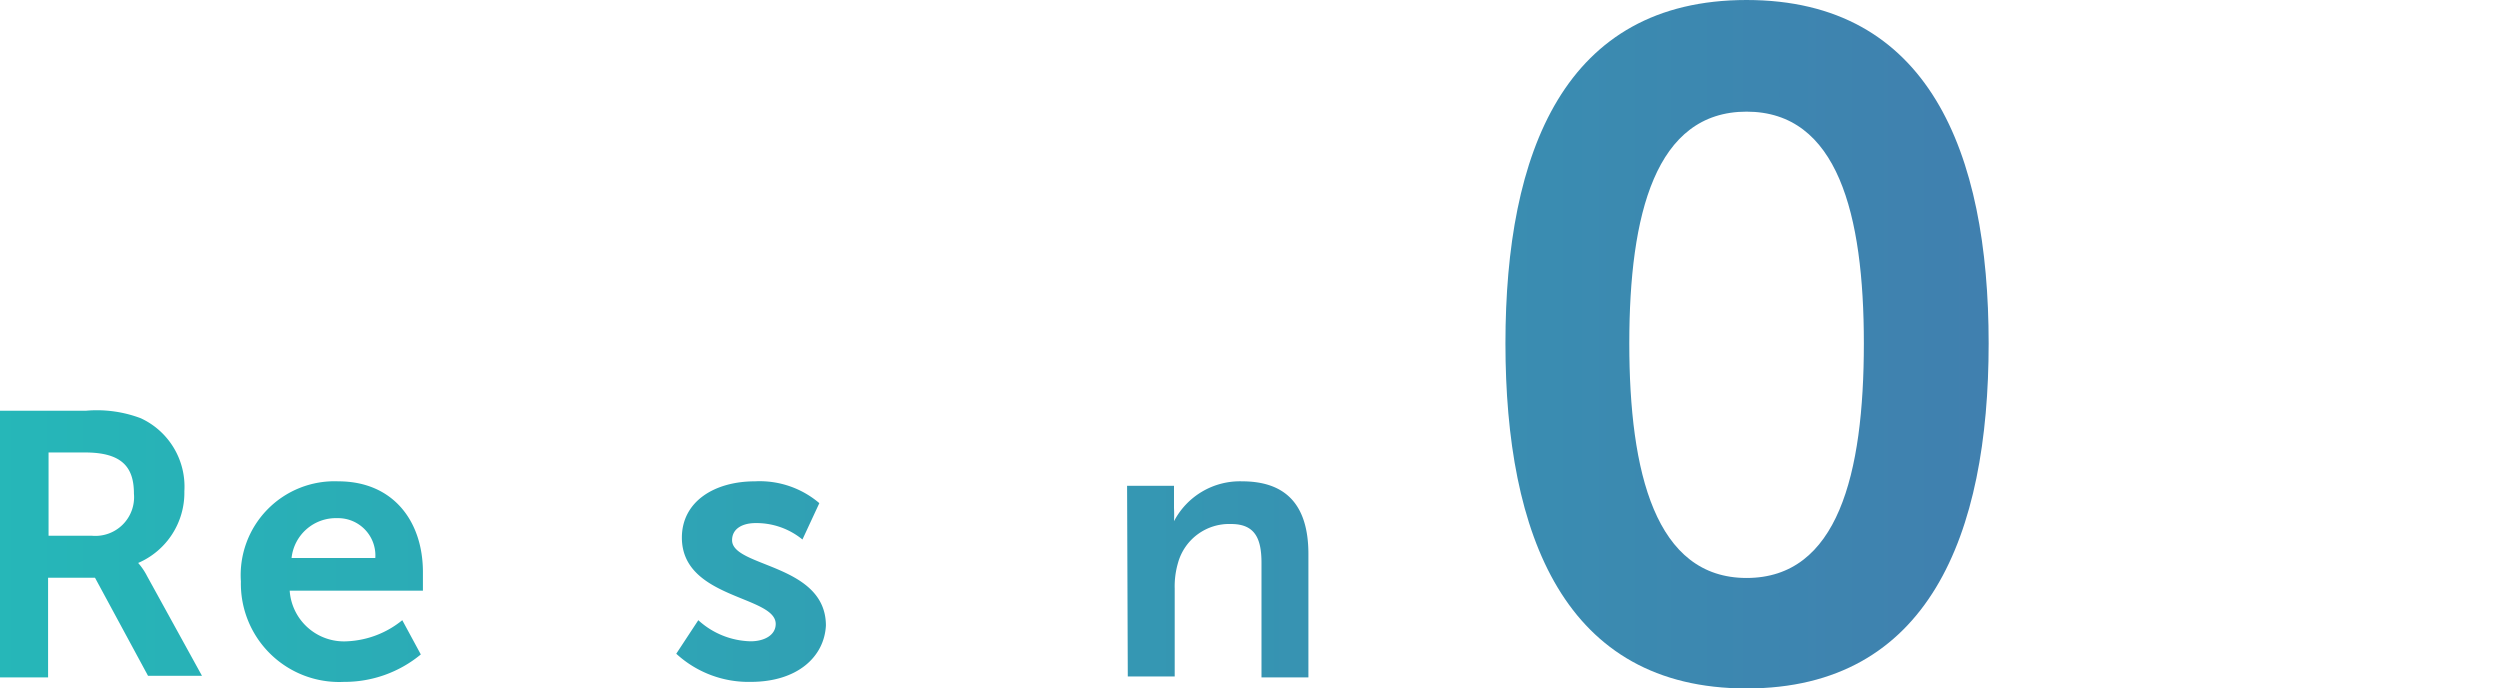
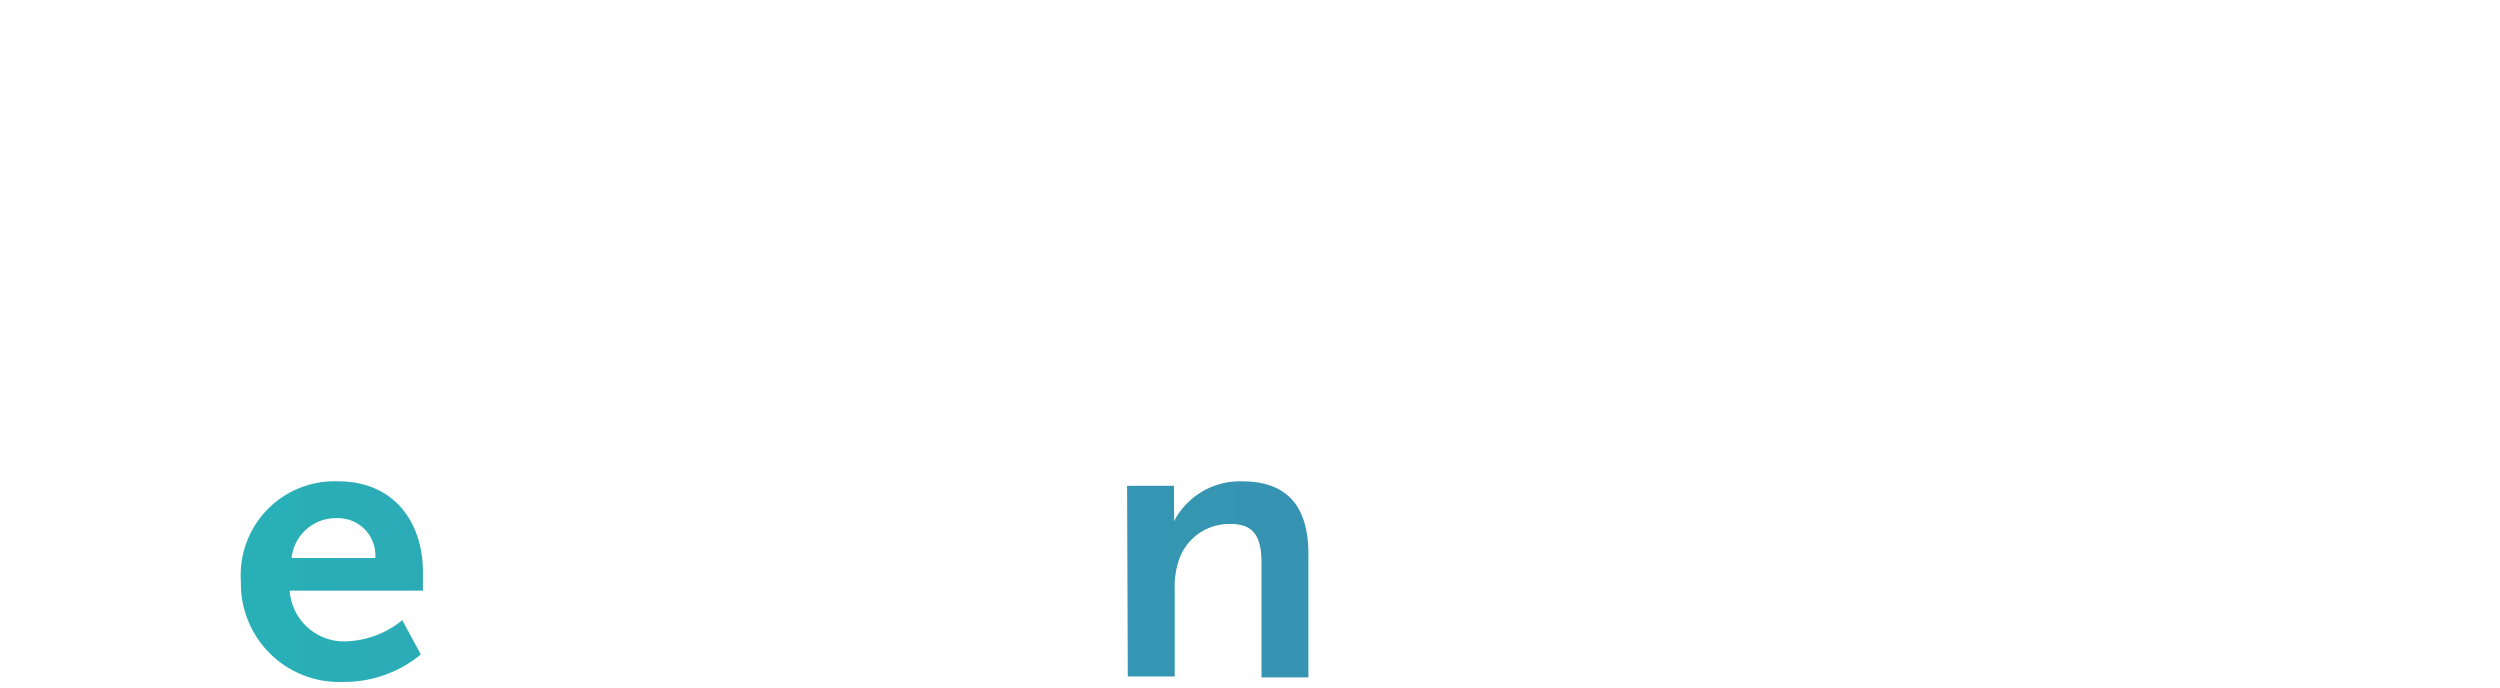
<svg xmlns="http://www.w3.org/2000/svg" xmlns:xlink="http://www.w3.org/1999/xlink" viewBox="0 0 106.58 29.35">
  <defs>
    <style>.a{fill:url(#a);}.b{fill:url(#b);}.c{fill:url(#f);}.d{fill:url(#g);}</style>
    <linearGradient id="a" x1="-1.84" y1="23.19" x2="101.25" y2="23.19" gradientUnits="userSpaceOnUse">
      <stop offset="0" stop-color="#25b8b8" />
      <stop offset="1" stop-color="#4575ad" />
    </linearGradient>
    <linearGradient id="b" x1="-1.84" y1="24.79" x2="101.25" y2="24.79" xlink:href="#a" />
    <linearGradient id="f" x1="-1.84" y1="24.7" x2="101.25" y2="24.7" xlink:href="#a" />
    <linearGradient id="g" x1="-1.84" y1="14.68" x2="101.25" y2="14.68" xlink:href="#a" />
  </defs>
-   <path class="a" d="M0,17.51H3.67A5.29,5.29,0,0,1,6,17.83a3.21,3.21,0,0,1,1.86,3.11A3.26,3.26,0,0,1,5.89,24v0a2.69,2.69,0,0,1,.38.56l2.34,4.25H6.31L4.05,24.63h-2v4.25H0Zm3.92,5.33a1.65,1.65,0,0,0,1.79-1.79c0-1.09-.46-1.76-2.08-1.76H2.07v3.55Z" />
  <path class="b" d="M14.42,20.52c2.35,0,3.61,1.71,3.61,3.87,0,.24,0,.79,0,.79H12.35a2.32,2.32,0,0,0,2.45,2.16,4,4,0,0,0,2.35-.9l.79,1.46a5.1,5.1,0,0,1-3.28,1.17,4.19,4.19,0,0,1-4.39-4.28A4,4,0,0,1,14.42,20.52ZM16,23.79a1.59,1.59,0,0,0-1.62-1.7,1.9,1.9,0,0,0-1.95,1.7Z" />
  <path class="b" d="M24.5,23.75h.27v-.11c0-1.07-.67-1.44-1.57-1.44A4.37,4.37,0,0,0,21,23l-.77-1.45a5.52,5.52,0,0,1,3.2-1c2.15,0,3.4,1.18,3.4,3.25v5.11H24.91V28.2a5.32,5.32,0,0,1,0-.57h0a2.63,2.63,0,0,1-2.48,1.44,2.58,2.58,0,0,1-2.77-2.55C19.66,23.93,23.17,23.75,24.5,23.75Zm-1.56,3.73a2.1,2.1,0,0,0,1.85-2.14v-.19h-.36c-1,0-2.72.14-2.72,1.28A1.09,1.09,0,0,0,22.94,27.48Z" />
-   <path class="b" d="M29.77,26.44a3.42,3.42,0,0,0,2.23.9c.58,0,1.07-.26,1.07-.74,0-1.21-4-1.06-4-3.68,0-1.52,1.36-2.4,3.12-2.4a3.92,3.92,0,0,1,2.74.93L34.21,23a3.1,3.1,0,0,0-2-.7c-.53,0-1,.22-1,.73,0,1.16,4,1,4,3.64C35.14,28,34,29.07,32,29.07a4.55,4.55,0,0,1-3.17-1.2Z" />
-   <path class="b" d="M41.28,20.52a4.28,4.28,0,1,1-4.48,4.27A4.3,4.3,0,0,1,41.28,20.52Zm0,6.82a2.55,2.55,0,1,0-2.43-2.55A2.43,2.43,0,0,0,41.29,27.34Z" />
  <path class="c" d="M48.05,20.71h2v.95a5.49,5.49,0,0,1,0,.56h0a3.17,3.17,0,0,1,2.9-1.7c1.81,0,2.83.94,2.83,3.1v5.26h-2V24c0-1-.25-1.66-1.29-1.66A2.26,2.26,0,0,0,50.22,24a3.55,3.55,0,0,0-.14,1.09v3.75h-2Z" />
-   <path class="d" d="M64.18,14.64C64.18,6.48,66.7,0,74.46,0S84.78,6.48,84.78,14.64,82.22,29.35,74.46,29.35,64.18,22.8,64.18,14.64Zm15.28,0c0-5.52-1.12-9.88-5-9.88s-5,4.36-5,9.88,1.12,10,5,10S79.46,20.24,79.46,14.64Z" />
-   <path class="d" d="M89.22,24.44h6.16V8.68c0-1,0-1.92,0-1.92h-.08a6.49,6.49,0,0,1-1.24,1.6l-2.28,2.16-3-3.2L95.9.48h4.52v24h6.16v4.44H89.22Z" />
</svg>